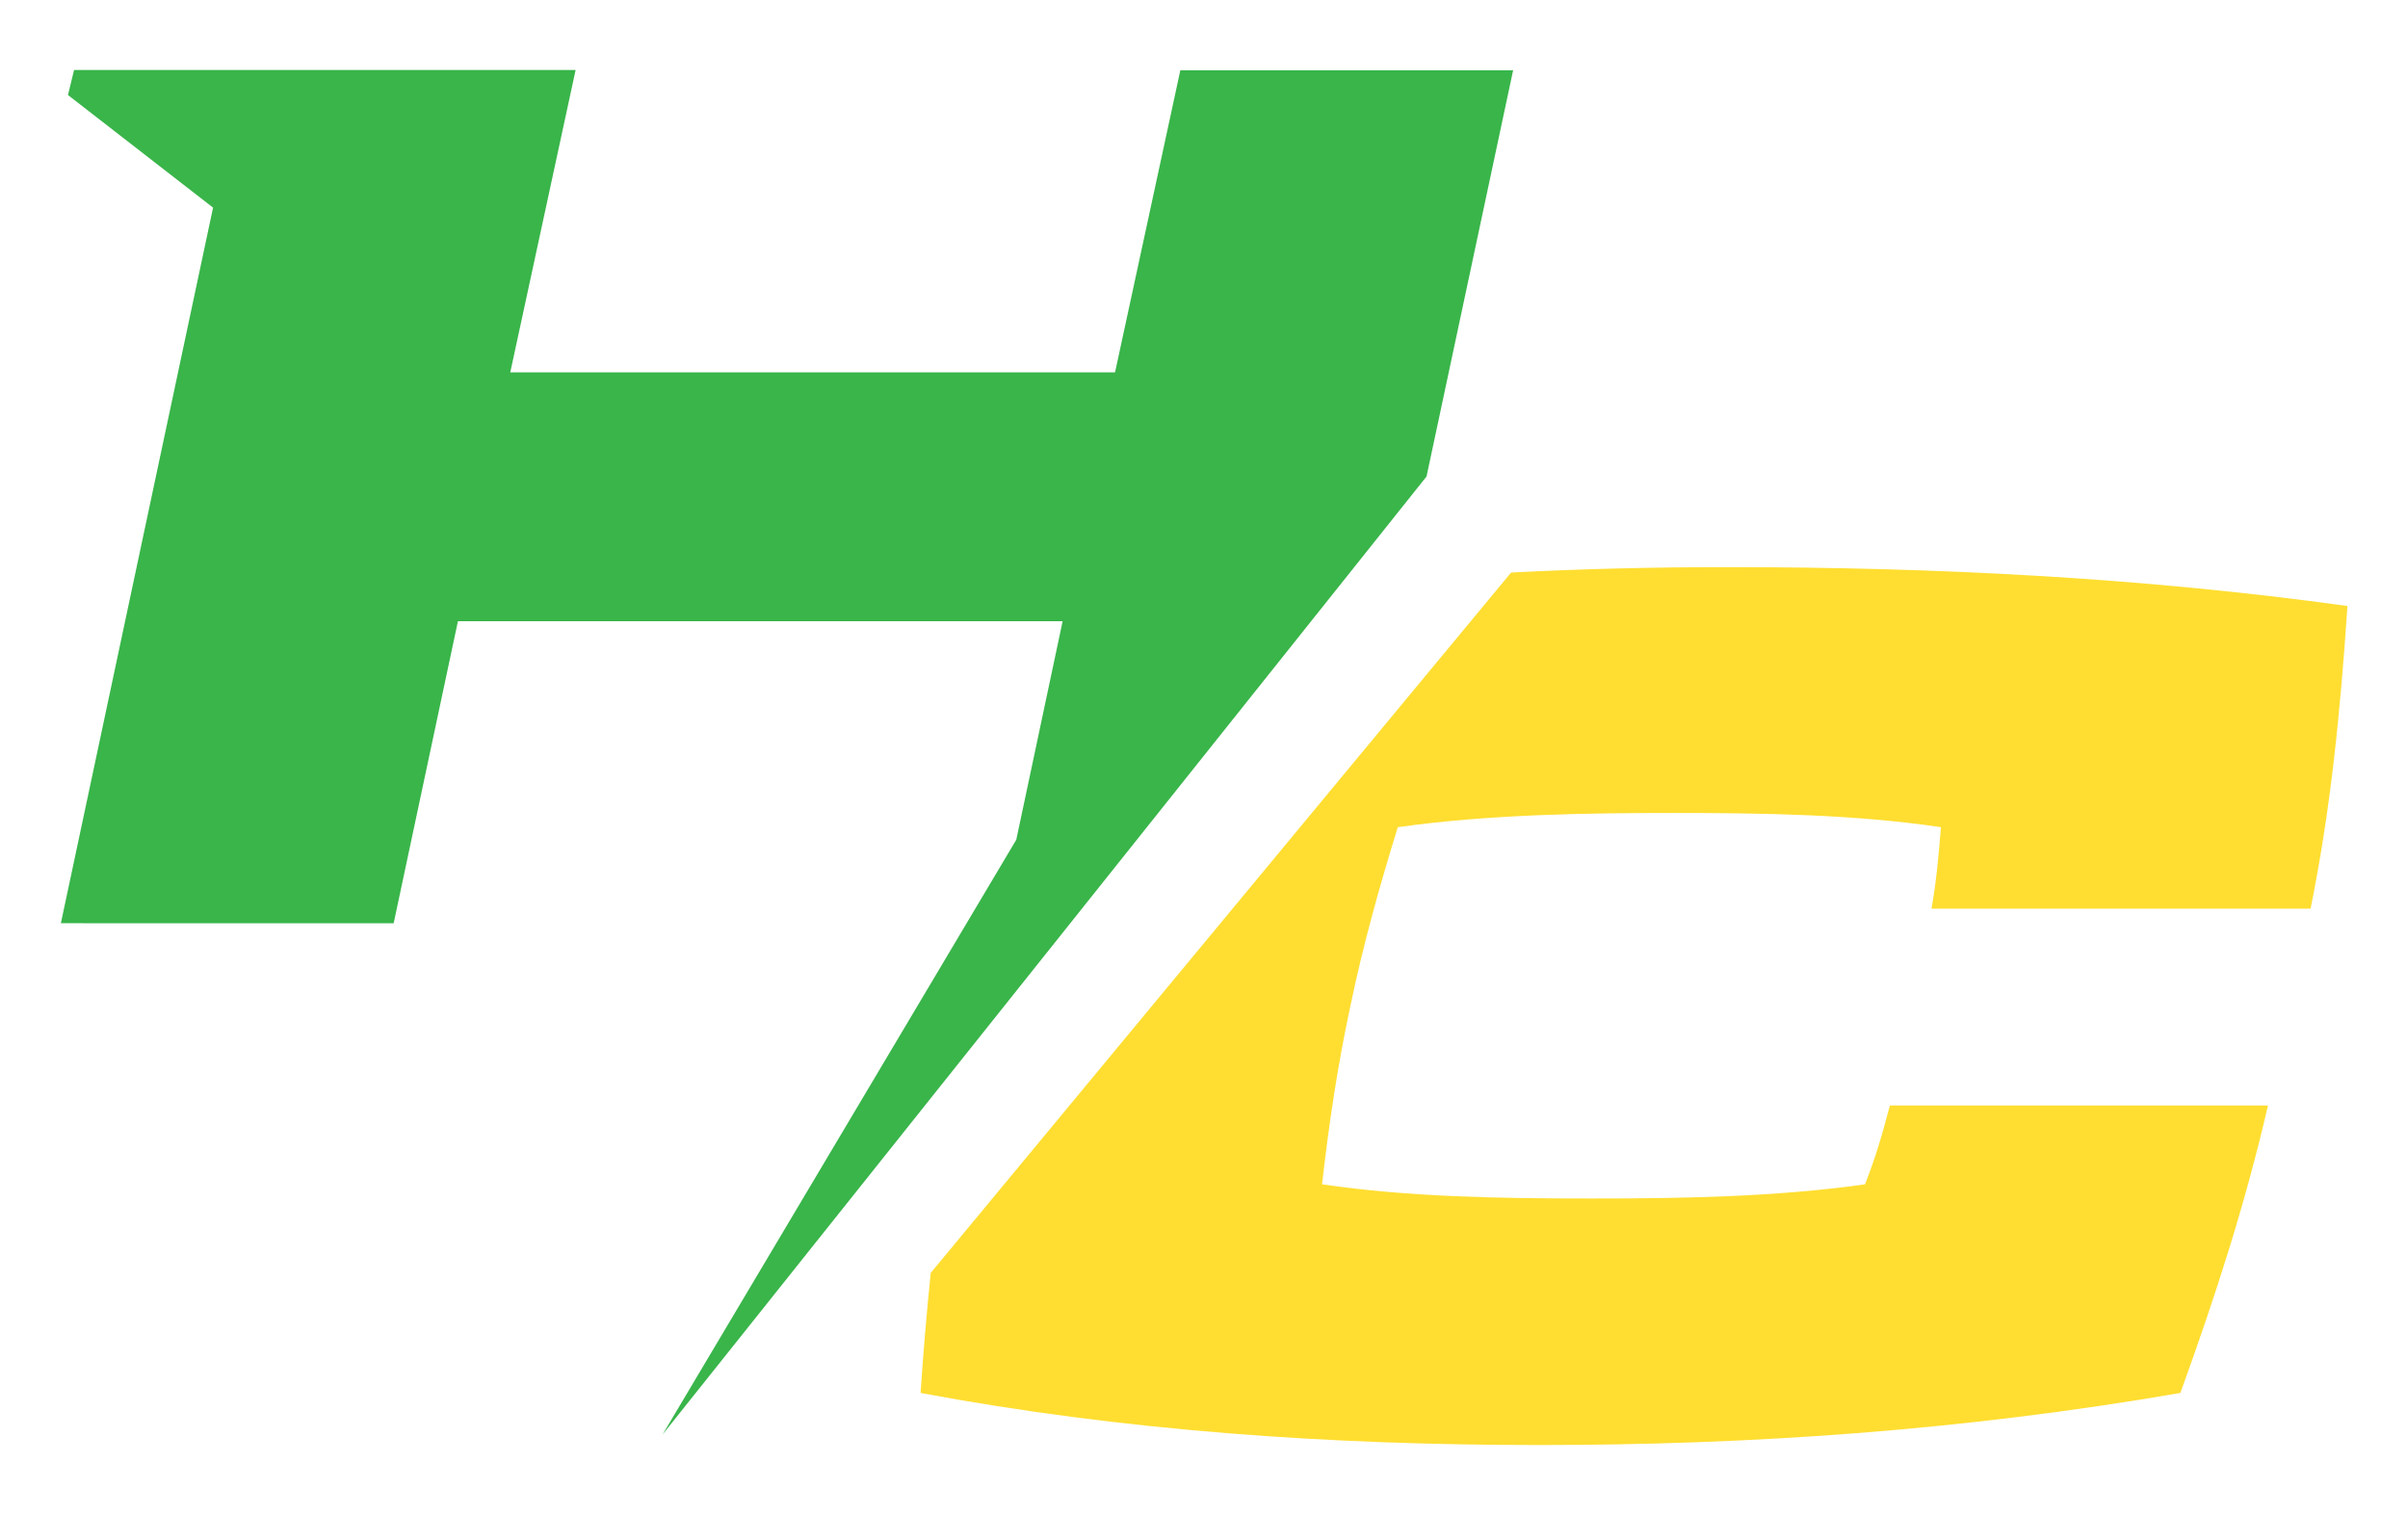
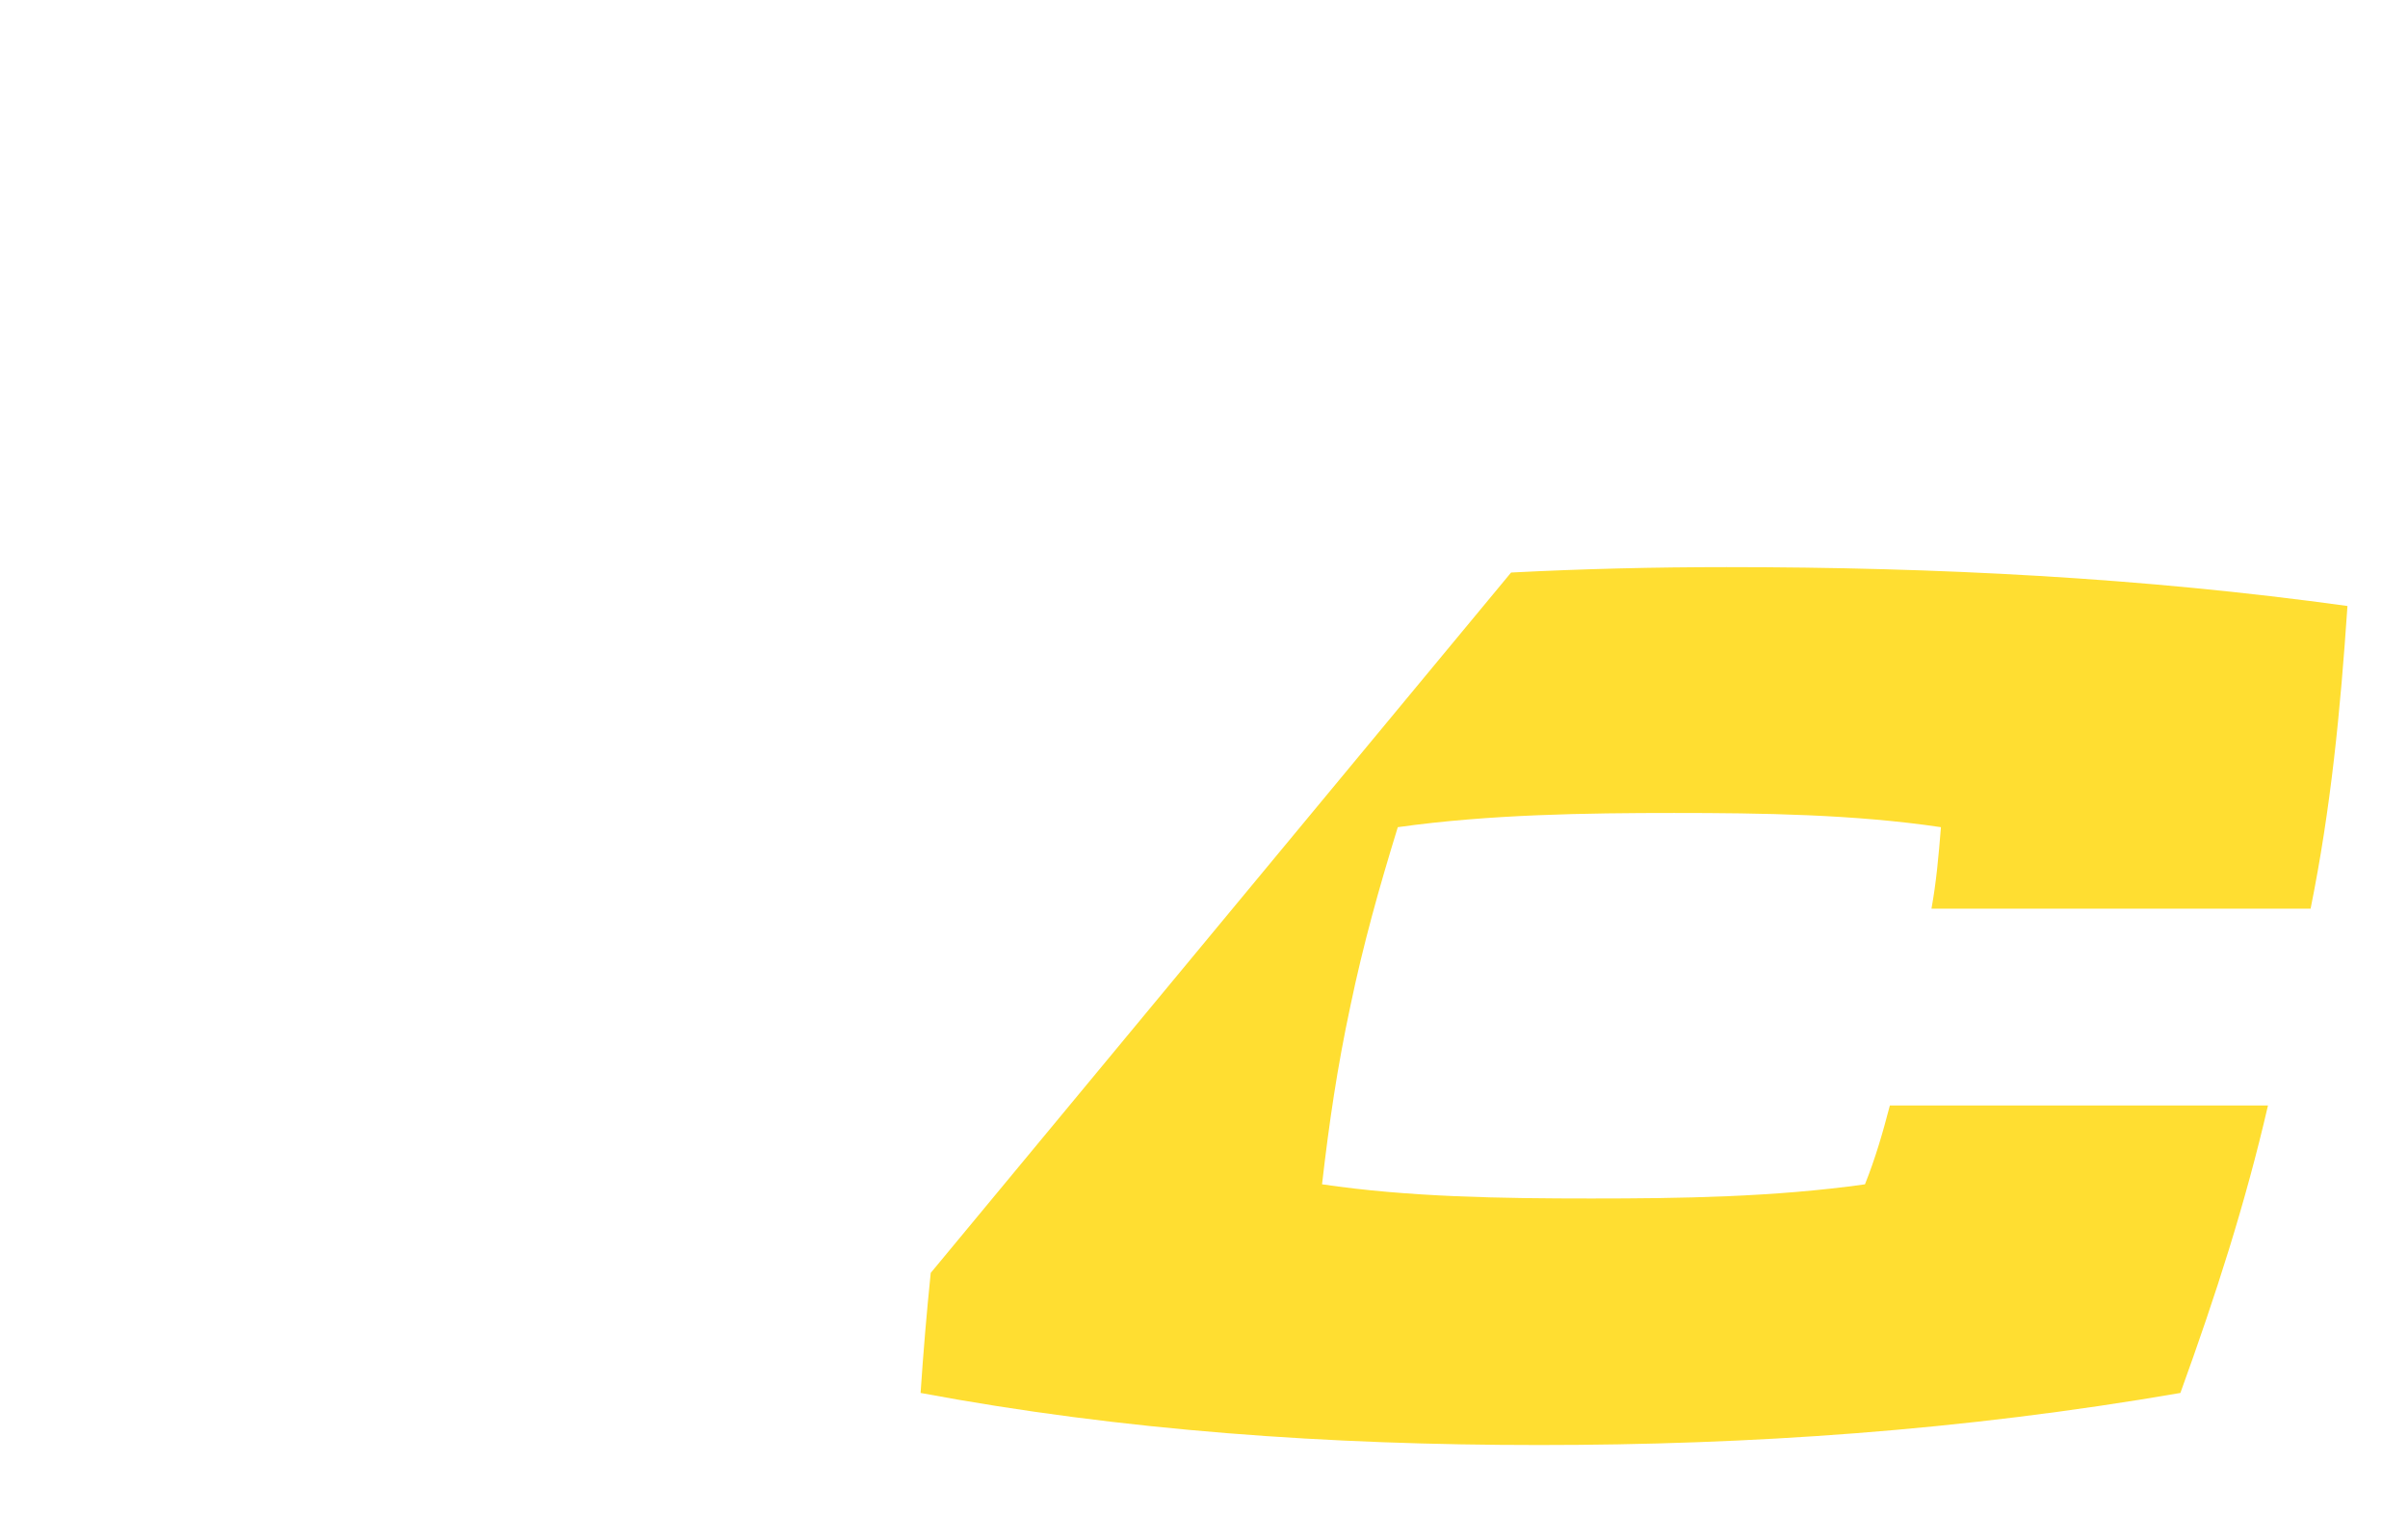
<svg xmlns="http://www.w3.org/2000/svg" version="1.1" viewBox="0 0 712 448">
  <defs>
    <style> .cls-1 { fill: #ffde31; } .cls-2 { fill: #39b54a; } </style>
  </defs>
  <g>
    <g id="Layer_1">
      <g>
        <path class="cls-1" d="M551.4,350.3c3.2-8,5.3-15.4,7.4-23.4h111.8c-6.7,29-15.4,56-25.9,85-64.8,11.2-127.6,15.4-189.6,15.4s-123-4.2-182.9-15.4c.8-12,1.8-23.8,3-35.5l171.6-207.1c21.4-1.1,42.6-1.6,63.7-1.6,62,0,123,3.1,183.6,11.5-2.1,31.1-4.9,59.8-10.9,89.5h-112.1c1.4-7.7,2.1-15.4,2.8-24.1-25.6-3.8-52.9-4.2-78.9-4.2s-54.7.4-81.7,4.2c-5.6,18.2-10.2,34.6-14,52.8-3.9,18.2-6.3,34.6-8.4,52.8,25.6,3.8,53.3,4.2,79.6,4.2s54-.4,81-4.2Z" />
-         <path class="cls-2" d="M150.8,110.1h178.9l19.3-89.3h98.4l-25.6,120.1-225.9,283.3,104.6-175.9,13.7-64.6h-178.8l-19,89.3H18L63,61.4,20.1,28.1l1.8-7.4h148.3l-19.3,89.3Z" />
      </g>
    </g>
  </g>
</svg>